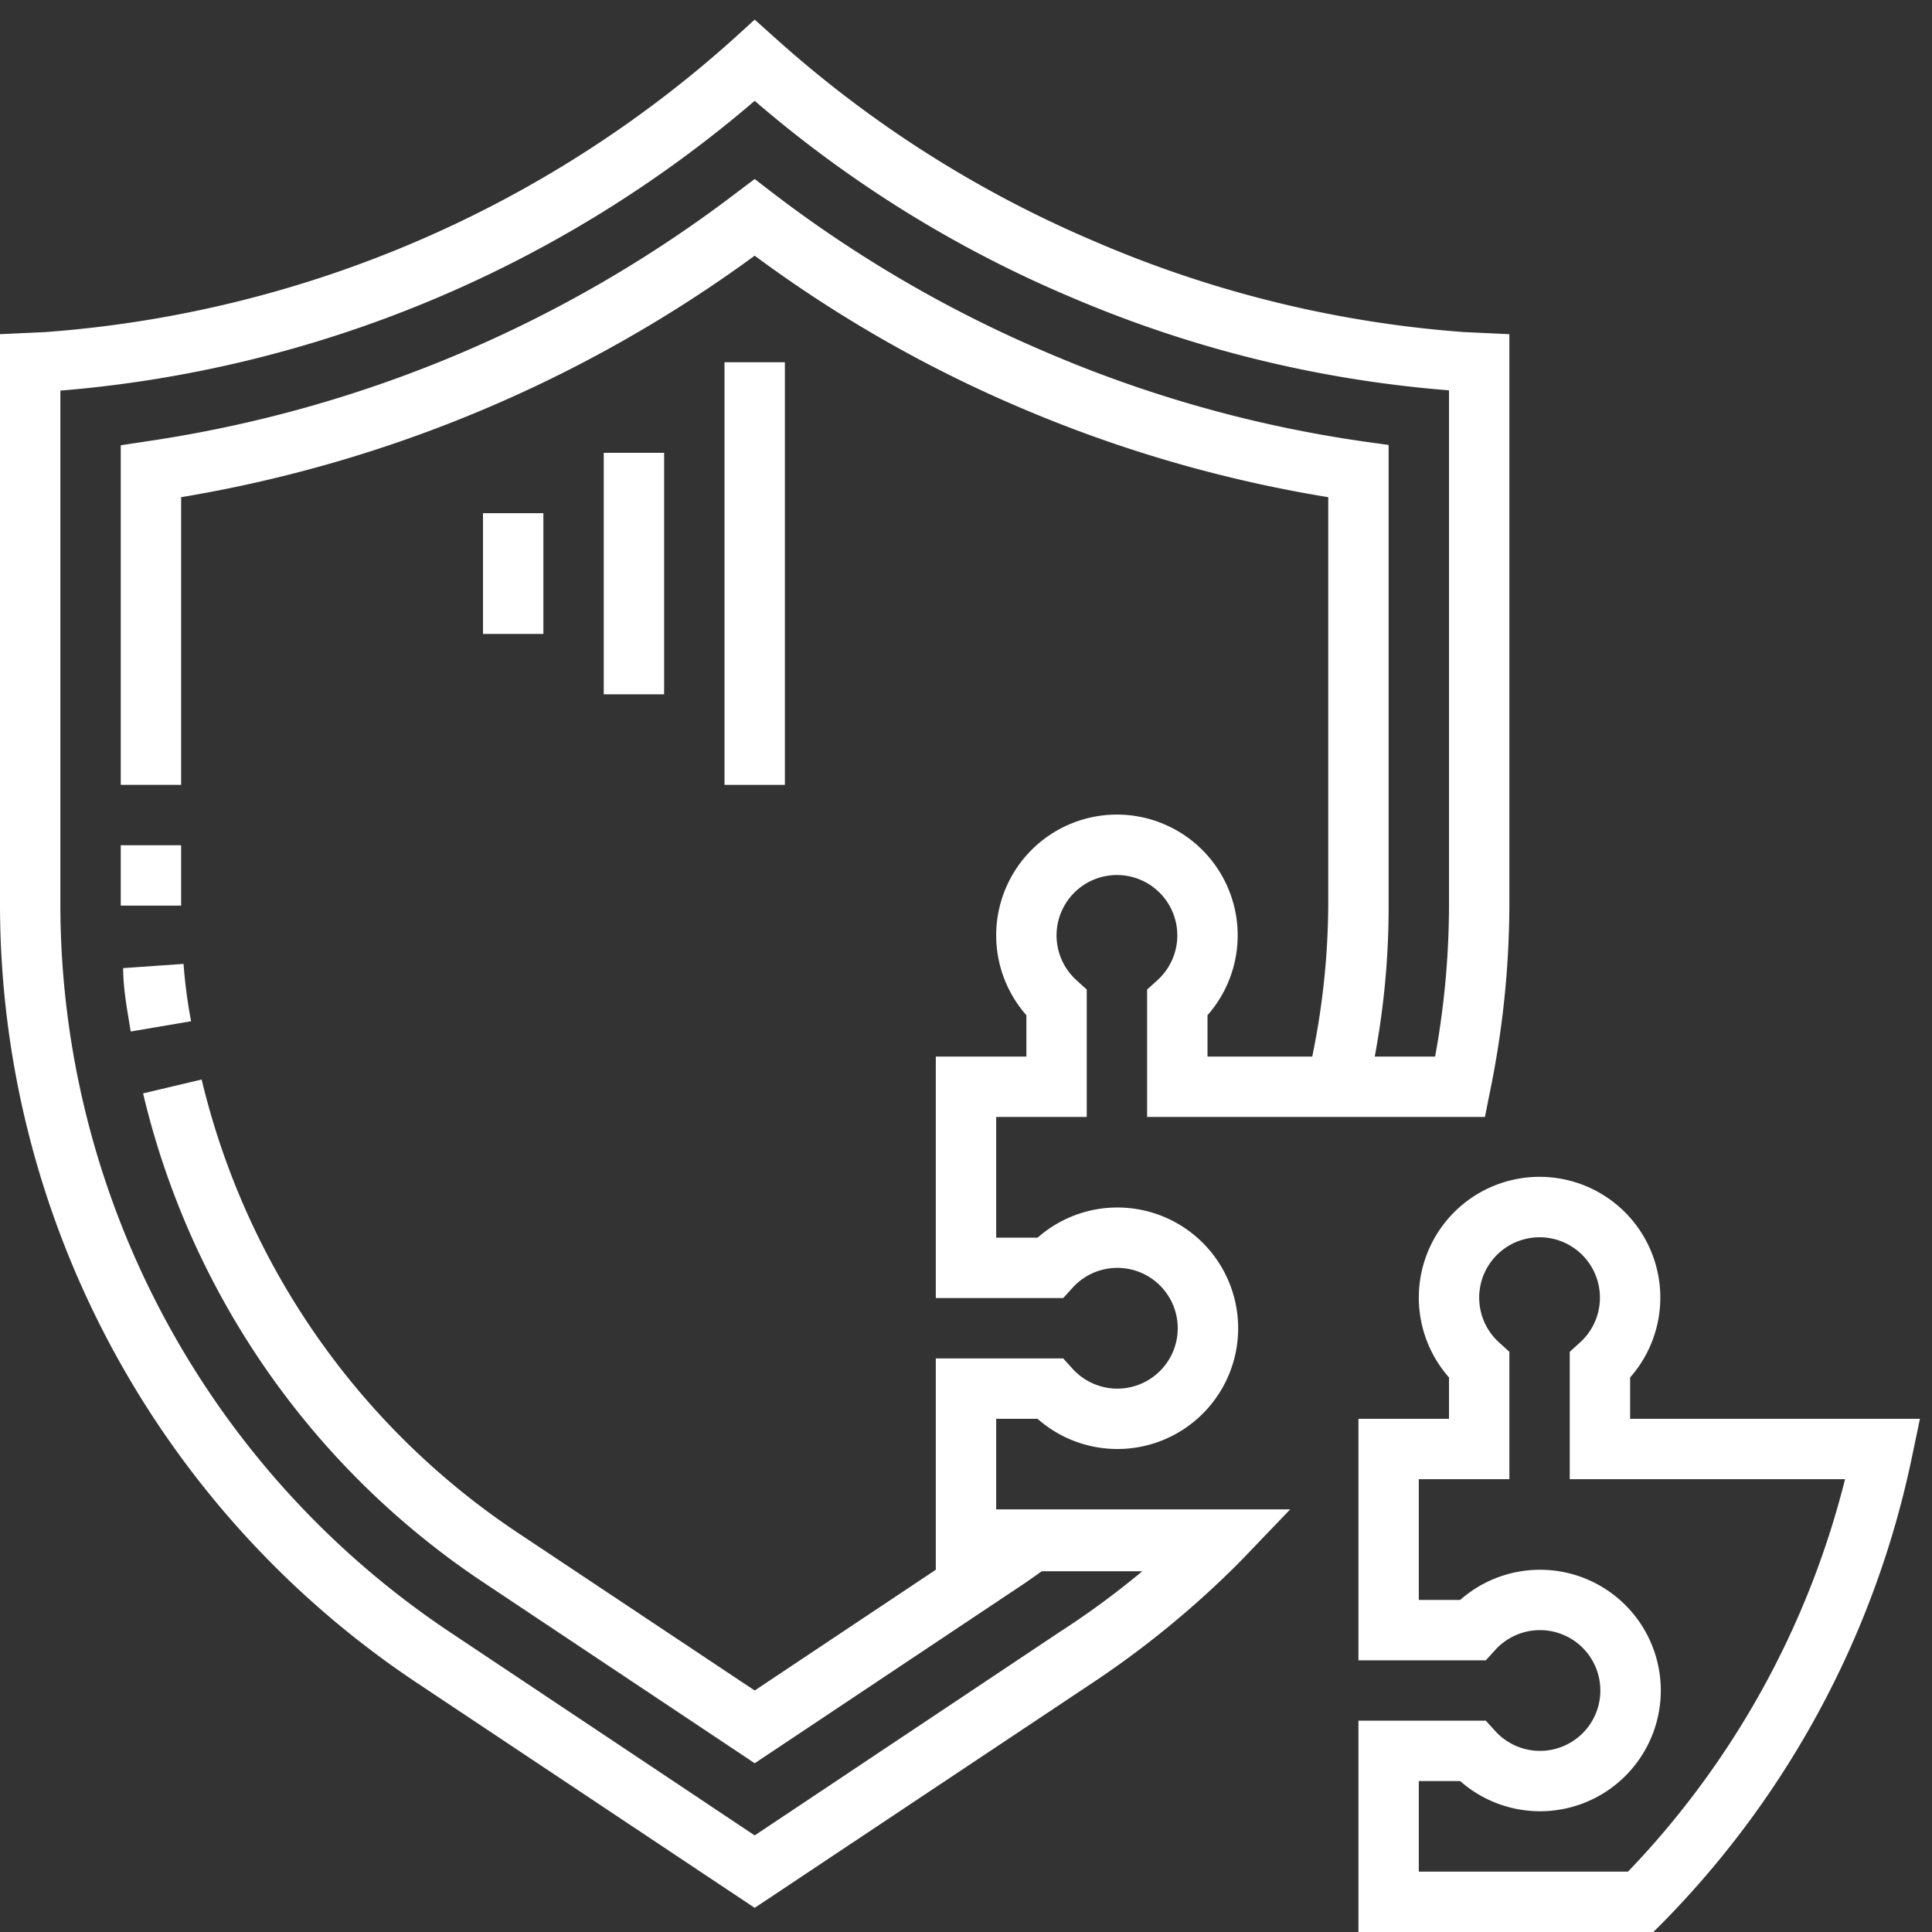
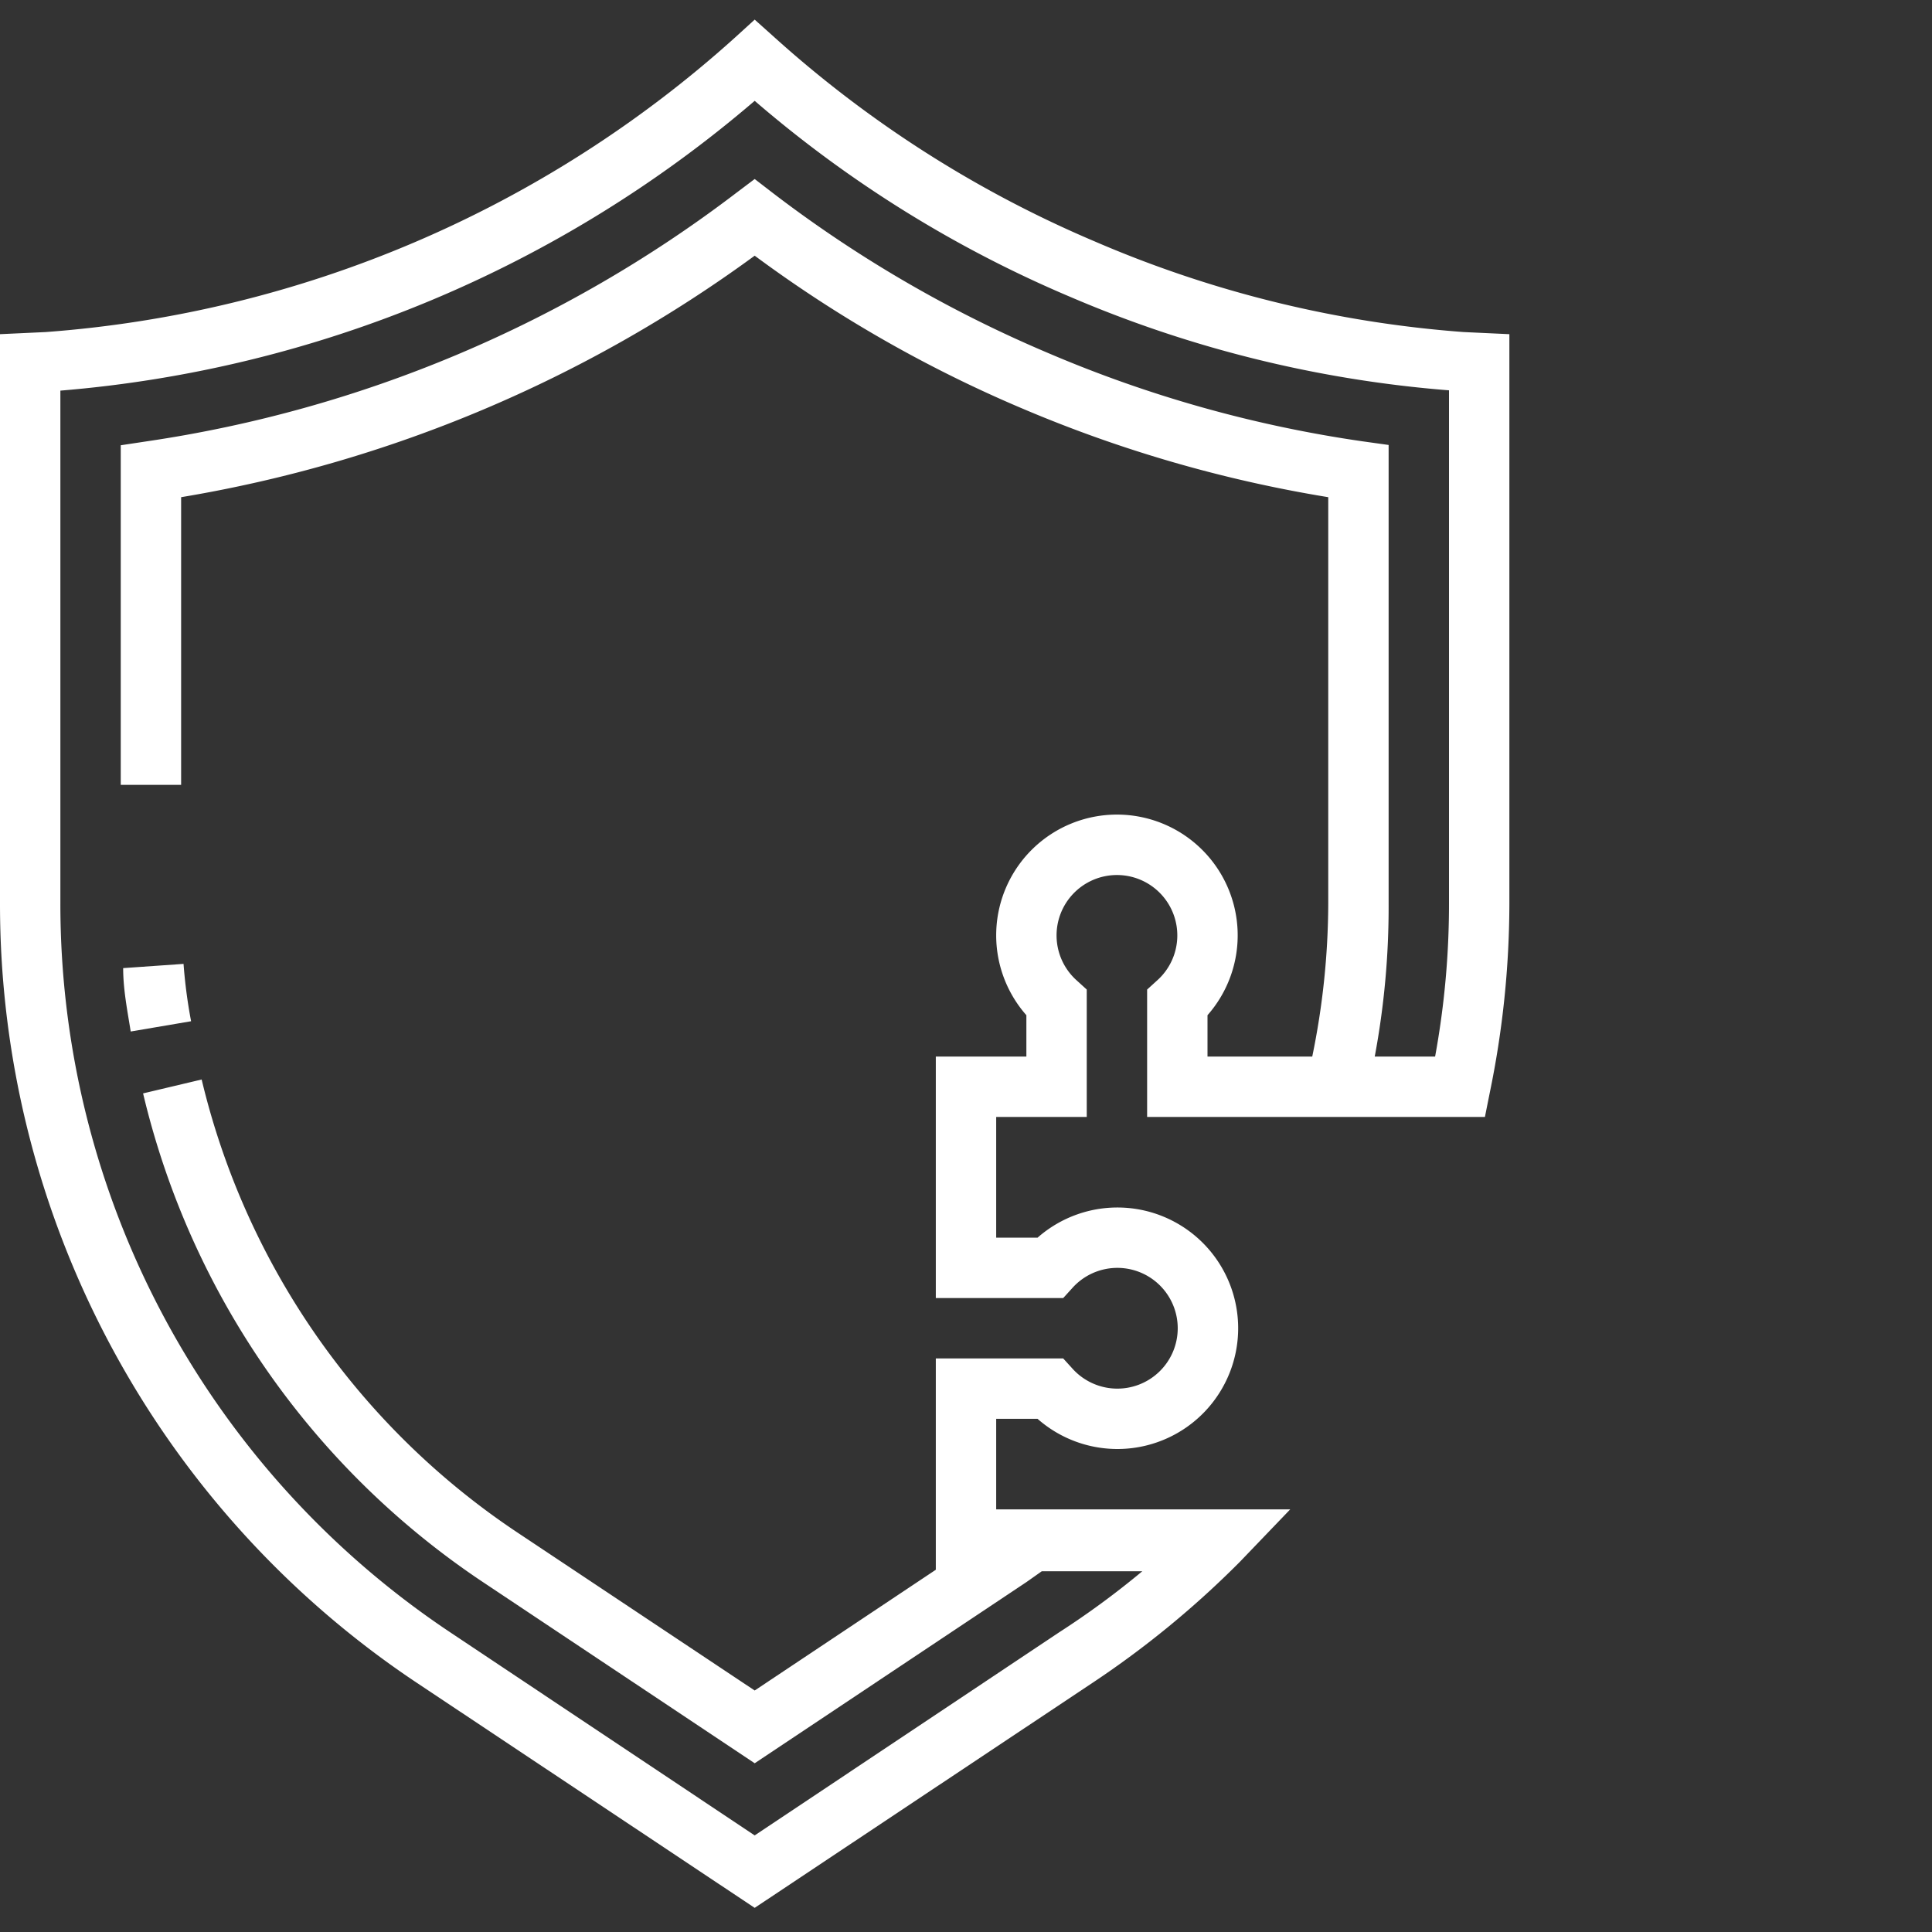
<svg xmlns="http://www.w3.org/2000/svg" id="Layer_1" data-name="Layer 1" viewBox="0 0 64 64">
  <rect x="0" y="0" width="64" height="64" fill="#333333" stroke="none" />
  <title>icon_</title>
  <path fill="#ffffff" d="M33,47h1.37a4,4,0,1,0,0-6H33V37h3V32.78l-.33-.3a2,2,0,1,1,2.66,0l-.33.3V37H49.19l.16-.8A31.1,31.1,0,0,0,50,29.94V11.07L48.49,11A37.9,37.9,0,0,1,36.27,8a38,38,0,0,1-10.6-6.75L25,.65l-.67.61A38.33,38.33,0,0,1,1.51,11L0,11.07V29.94a31,31,0,0,0,13.8,25.8L25,63.2l11.2-7.46a31.37,31.37,0,0,0,4.87-4L42.74,50H33Zm2.09,7.07L25,60.8,14.91,54.07A29,29,0,0,1,2,29.94v-17a40.39,40.39,0,0,0,23-9.6A39.66,39.66,0,0,0,35.49,9.85,39.73,39.73,0,0,0,48,12.93v17A28.09,28.09,0,0,1,47.54,35h-2A26.94,26.94,0,0,0,46,29.94V14.74l-.86-.12a41.57,41.57,0,0,1-10.43-2.93,41.81,41.81,0,0,1-9.1-5.29L25,5.93l-.61.46A42.36,42.36,0,0,1,4.86,14.62L4,14.75V26H6V16.47a44.55,44.55,0,0,0,19-8,43.17,43.17,0,0,0,8.93,5.09A44,44,0,0,0,44,16.47V29.94A25.42,25.42,0,0,1,43.47,35H40V33.63a4,4,0,1,0-6,0V35H31v8h4.22l.3-.33a2,2,0,1,1,0,2.66l-.3-.33H31v7l-6,4-7.87-5.24a25,25,0,0,1-10.45-15l-1.94.46A26.91,26.91,0,0,0,16,52.41l9,6,9-6,.51-.36.06,0h3.27A28,28,0,0,1,35.09,54.07Z" />
-   <path fill="#ffffff" d="M54,45.63a4,4,0,1,0-6,0V47H45v8h4.22l.3-.33a2,2,0,1,1,0,2.66l-.3-.33H45v7h9.77l.3-.3a31,31,0,0,0,8.28-15.5L63.6,47H54ZM61.12,49a28.93,28.93,0,0,1-7.19,13H47V59h1.37a4,4,0,1,0,0-6H47V49h3V44.78l-.33-.3a2,2,0,1,1,2.66,0l-.33.3V49Z" />
  <path fill="#ffffff" d="M6.08,31.93l-2,.14c0,.71.14,1.41.25,2.1l2-.34A17,17,0,0,1,6.08,31.93Z" />
-   <rect fill="#ffffff" x="4" y="28" width="2" height="2" />
-   <rect fill="#ffffff" x="24" y="12" width="2" height="14" />
-   <rect fill="#ffffff" x="20" y="15" width="2" height="8" />
-   <rect fill="#ffffff" x="16" y="17" width="2" height="4" />
</svg>